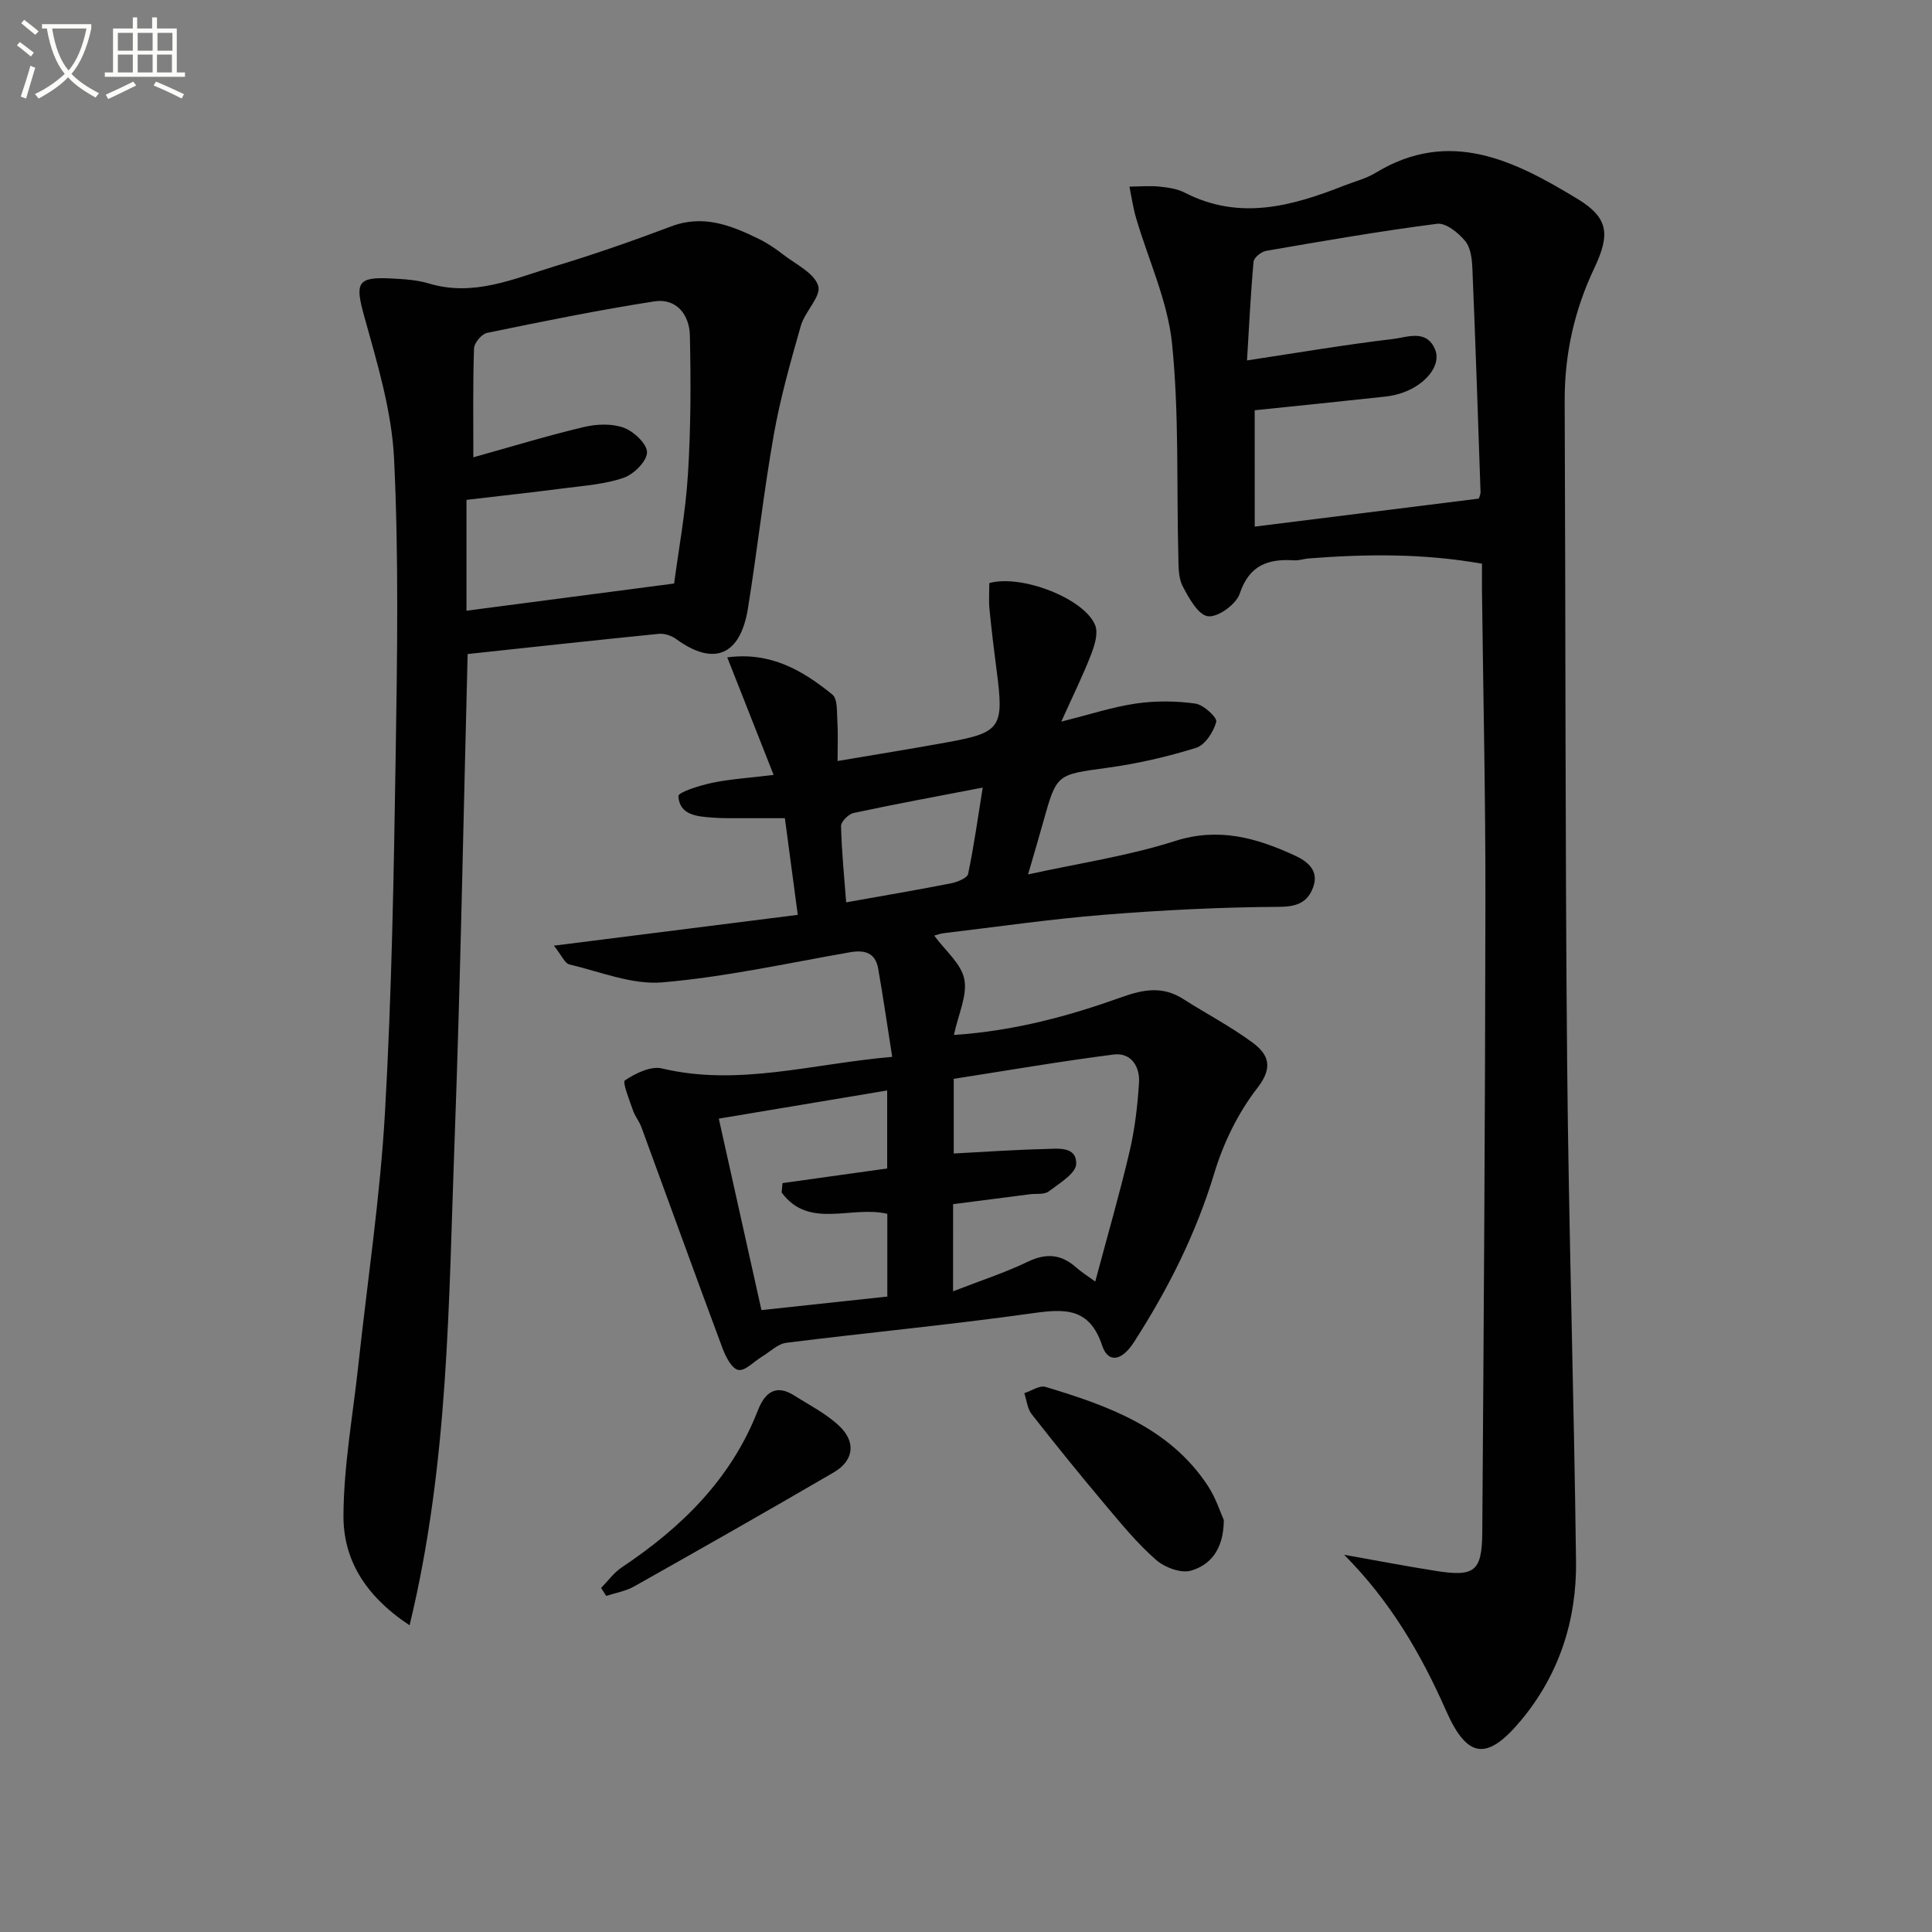
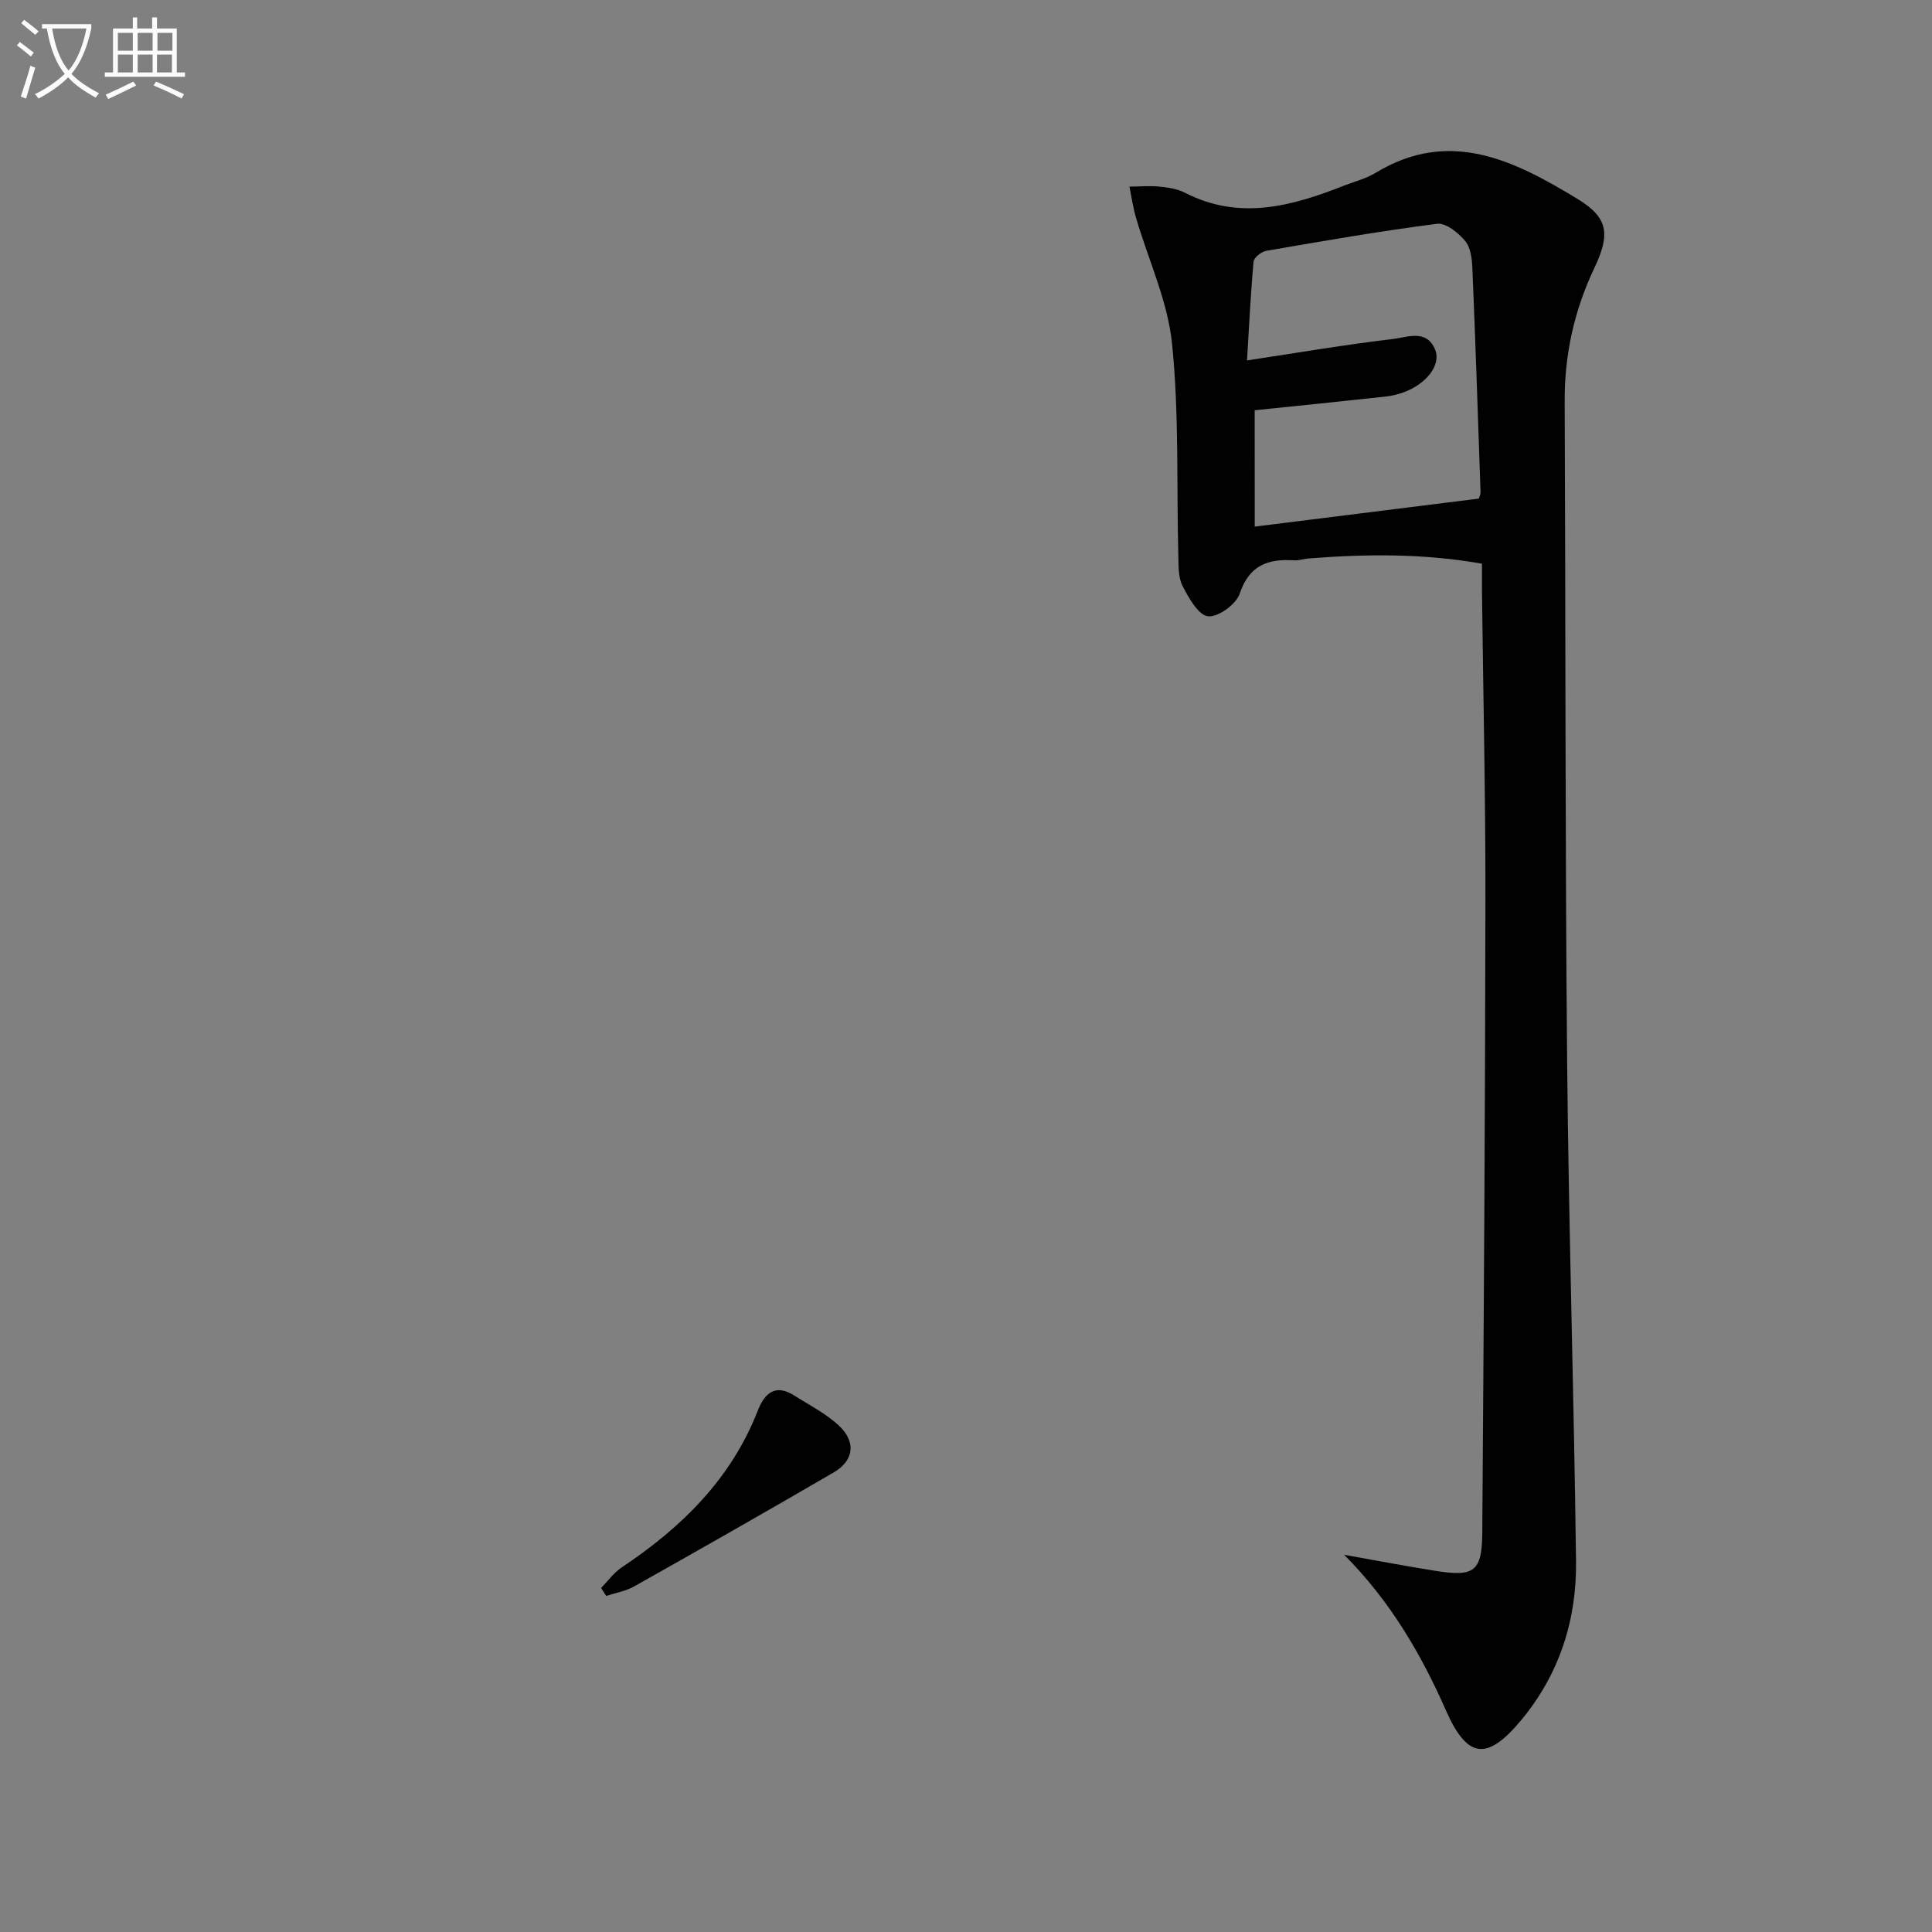
<svg xmlns="http://www.w3.org/2000/svg" enable-background="new 0 0 400 400" viewBox="0 0 400 400">
  <rect x="0" y="0" width="400" height="400" fill="#808080" stroke="none" />
  <path d="m6.4 11.7c-1-.8-1.9-1.6-2.9-2.3l.6-.7c.9.7 1.9 1.4 2.9 2.2zm-2.1 8.3c.7-2.1 1.4-4.2 2-6.4.2.1.6.3 1 .4-.7 2.3-1.3 4.4-1.9 6.4zm3-12.8c-1.1-.9-2.1-1.7-2.9-2.4l.6-.7c1 .8 2 1.5 3 2.4zm1.4-1.3v-.9h10.2v.9c-.9 4.2-2.3 7.3-4.1 9.4 1.3 1.4 3.2 2.7 5.7 4-.2.2-.4.5-.7.9-2.5-1.4-4.4-2.7-5.7-4.2-1.4 1.5-3.5 3-6.1 4.4 0 0 0 0-.1-.1-.3-.4-.5-.7-.7-.8 2.7-1.3 4.7-2.8 6.2-4.2-1.8-2.2-3-5.3-3.7-9.4zm9.2 0h-7.1c.6 3.8 1.7 6.7 3.4 8.7 1.7-2 2.9-4.8 3.7-8.7z" fill="#fbfcfa" />
  <path d="m31.6 3.6h.9v2.3h4.1v9.1h1.7v.9h-16.6v-.9h1.7v-9.1h4.1v-2.3h.9v2.3h3.1v-2.3zm-4 13.3.6.8c-1.9.9-3.8 1.9-5.8 2.8-.2-.3-.3-.6-.5-.9 2-.9 3.9-1.8 5.7-2.7zm-3.2-10.1v3.7h3.1v-3.7zm0 4.5v3.7h3.1v-3.7zm4.1-4.5v3.7h3.1v-3.7zm0 4.5v3.7h3.1v-3.7zm9.1 9.1c-2.1-1.1-4.1-2-5.8-2.7l.5-.8c2.2.9 4.1 1.8 5.8 2.6zm-1.9-13.6h-3.1v3.7h3.1zm-3.2 4.5v3.7h3.1v-3.7z" fill="#fbfcfa" />
  <g fill="#010101">
    <path d="m278.29 321.9c6.31 1.12 12.6 2.33 18.92 3.33 8.05 1.28 9.62.15 9.68-7.95.31-43.62.6-87.24.65-130.86.03-21.3-.46-42.6-.71-63.9-.02-1.81 0-3.63 0-5.81-12.11-2.15-23.99-2.02-35.91-1.09-.99.08-1.98.45-2.96.39-5.4-.35-9.31.97-11.29 6.9-.73 2.2-4.51 4.94-6.57 4.68-2.01-.25-3.98-3.78-5.25-6.25-.92-1.79-.84-4.18-.89-6.31-.38-14.63.18-29.36-1.3-43.88-.9-8.85-4.92-17.37-7.46-26.06-.61-2.1-.92-4.3-1.36-6.45 2.06-.02 4.14-.21 6.18-.01 1.8.18 3.73.46 5.3 1.27 11.33 5.82 22.18 2.78 33.01-1.49 2.17-.85 4.5-1.43 6.46-2.62 15.36-9.34 28.8-2.5 41.75 5.35 6.55 3.97 6.85 7.39 3.52 14.42-4.12 8.7-6.15 17.81-6.11 27.47.2 45.64.09 91.28.51 136.92.32 34.44 1.42 68.88 1.84 103.33.15 12.12-3.47 23.36-11.32 32.82-7.07 8.51-11.16 8.06-15.56-1.86-5.21-11.82-11.58-22.75-21.13-32.34zm-18.51-212.87c15.52-1.94 30.91-3.86 46.4-5.8.11-.42.37-.89.35-1.35-.53-15.44-1.04-30.89-1.69-46.33-.08-1.95-.36-4.31-1.51-5.68-1.41-1.68-3.98-3.77-5.78-3.54-11.84 1.52-23.61 3.57-35.38 5.6-1.01.17-2.55 1.38-2.63 2.23-.61 6.7-.93 13.43-1.36 20.46 10.53-1.59 20.33-3.27 30.2-4.43 2.94-.35 6.99-2.12 8.75 2.2 1.28 3.15-1.78 7.07-6.45 8.81-1.23.46-2.55.77-3.86.91-8.88.97-17.76 1.87-27.05 2.83.01 7.72.01 15.78.01 24.09z" />
-     <path d="m219.73 149.4c5.99-1.5 10.69-3.05 15.51-3.75 4.02-.58 8.23-.54 12.25.02 1.69.23 4.56 2.9 4.32 3.78-.55 2.07-2.31 4.8-4.17 5.38-6 1.87-12.2 3.29-18.43 4.14-10.41 1.43-10.43 1.2-13.2 11.13-.93 3.34-1.92 6.67-3.16 10.94 10.6-2.33 20.75-3.82 30.4-6.91 9.1-2.91 16.93-.64 24.86 3.01 2.69 1.24 5.04 3.19 3.74 6.62-1.16 3.07-3.31 3.97-6.99 3.99-12.12.07-24.26.68-36.35 1.65-11.09.89-22.12 2.5-33.17 3.81-.62.07-1.22.31-1.92.5 2.29 3.12 5.59 5.8 6.23 9.02.67 3.34-1.23 7.2-2.15 11.55 12.73-.87 23.88-3.95 34.76-7.84 4.56-1.63 8.5-2.3 12.71.39 4.75 3.04 9.8 5.66 14.32 9 3.28 2.42 4.44 5.05 1.03 9.43-3.98 5.12-7.03 11.38-8.91 17.62-3.8 12.58-9.59 24.06-16.64 35-2.56 3.98-5.36 4.36-6.58.7-2.61-7.85-7.69-7.64-14.41-6.69-16.94 2.39-33.99 3.99-50.97 6.12-1.78.22-3.39 1.87-5.07 2.88-1.65 1-3.48 3.01-4.88 2.74-1.34-.25-2.61-2.72-3.26-4.46-5.68-15.23-11.19-30.53-16.8-45.79-.46-1.24-1.36-2.32-1.78-3.57-.72-2.1-2.21-5.77-1.63-6.14 2.19-1.45 5.35-3.01 7.66-2.46 15.79 3.76 30.99-.96 47.67-2.4-.99-6.33-1.86-12.31-2.9-18.26-.59-3.34-2.82-3.93-5.93-3.38-12.9 2.26-25.77 5.11-38.78 6.22-6.27.53-12.86-2.22-19.24-3.72-.93-.22-1.54-1.8-3.19-3.88 17.44-2.2 33.64-4.25 50.49-6.38-.89-6.65-1.76-13.16-2.67-20.01-3.11 0-6.03.01-8.96 0-2-.01-4 .03-5.99-.12-3.19-.24-6.87-.48-7.1-4.45-.05-.81 4.47-2.23 7.02-2.76 3.7-.77 7.52-1 12.7-1.63-3.3-8.38-6.35-16.12-9.6-24.34 9.02-1.2 15.67 2.75 21.76 7.7 1.13.92.91 3.67 1.04 5.59.16 2.47.04 4.95.04 8.17 7.91-1.34 15.34-2.54 22.74-3.88 11.06-2.01 11.74-3.07 10.21-14.72-.56-4.28-1.08-8.57-1.5-12.86-.17-1.8-.03-3.64-.03-5.38 6.61-1.86 19.66 3.17 21.91 8.72.68 1.68-.13 4.23-.87 6.14-1.66 4.28-3.71 8.42-6.14 13.82zm-22.41 117.95c5.68-2.21 10.73-3.84 15.47-6.12 3.83-1.84 6.93-1.57 10.03 1.19 1.06.94 2.28 1.7 3.94 2.91 2.49-9.34 5.03-18.08 7.11-26.94 1.09-4.65 1.65-9.46 1.95-14.23.21-3.34-1.64-6.3-5.28-5.83-11.1 1.42-22.13 3.33-33.08 5.03v15.46c6.5-.34 12.6-.78 18.72-.92 2.66-.06 6.74-.71 6.63 3.08-.05 1.98-3.51 4.04-5.7 5.7-.92.69-2.56.41-3.88.58-5.23.67-10.46 1.35-15.9 2.05-.01 5.84-.01 11.44-.01 18.04zm-13.61 1.09c0-6.13 0-11.86 0-17.13-7.49-1.77-16.24 3.28-21.88-4.42.06-.65.12-1.3.18-1.94 7.27-1.01 14.53-2.03 21.67-3.03 0-5.57 0-10.66 0-16.15-11.74 1.96-23.09 3.86-34.86 5.83 3 13.44 5.86 26.3 8.83 39.64 8.9-.95 17.41-1.87 26.06-2.8zm19.75-105.38c-9.61 1.85-18.2 3.43-26.73 5.26-1.05.23-2.62 1.79-2.6 2.7.12 5.2.65 10.39 1.06 15.8 7.75-1.38 14.76-2.57 21.72-3.94 1.3-.26 3.35-1.08 3.53-1.96 1.21-5.75 2.01-11.58 3.02-17.86z" />
-     <path d="m84.8 336.5c-9.41-6.23-13.73-13.81-13.69-22.7.05-10.37 1.95-20.72 3.07-31.08 1.89-17.5 4.54-34.95 5.53-52.5 1.4-24.58 1.82-49.23 2.21-73.86.32-20.46.65-40.96-.33-61.37-.48-9.92-3.49-19.82-6.18-29.5-1.91-6.87-1.53-8.21 5.49-7.84 2.65.14 5.38.28 7.89 1.04 9.3 2.81 17.65-1.01 26.13-3.58 8.11-2.45 16.12-5.25 24.05-8.24 6.65-2.51 12.39-.21 18.13 2.59 1.78.87 3.46 2.01 5.03 3.23 2.63 2.04 6.44 3.82 7.27 6.49.67 2.15-2.75 5.32-3.59 8.25-2.13 7.46-4.26 14.98-5.61 22.61-2.11 11.92-3.42 23.99-5.35 35.94-1.59 9.8-7.09 11.99-14.87 6.32-.96-.7-2.43-1.19-3.59-1.07-13.2 1.32-26.39 2.77-39.57 4.18-.88 33.81-1.47 67.38-2.71 100.93-1.24 33.15-1.16 66.5-9.31 100.16zm54.77-215.69c.9-6.85 2.37-14.69 2.86-22.59.6-9.58.62-19.21.4-28.81-.1-4.22-2.76-7.72-7.36-7.01-11.6 1.8-23.13 4.15-34.63 6.52-1.12.23-2.66 2.08-2.7 3.22-.25 7.44-.14 14.89-.14 22.54 7.93-2.21 15.35-4.48 22.89-6.27 2.64-.63 5.81-.75 8.27.15 2.07.76 4.84 3.38 4.8 5.11-.05 1.85-2.73 4.51-4.81 5.24-3.85 1.34-8.08 1.63-12.18 2.16-6.84.89-13.7 1.63-20.39 2.42v22.95c14.15-1.85 27.91-3.66 42.99-5.63z" />
-     <path d="m253.38 314.72c-.05 6.25-2.9 9.3-6.77 10.46-2.07.62-5.47-.65-7.26-2.22-3.83-3.35-7.12-7.36-10.42-11.28-5.22-6.2-10.33-12.5-15.33-18.89-.9-1.15-1.04-2.88-1.53-4.35 1.47-.47 3.16-1.67 4.38-1.3 12.97 3.9 25.68 8.42 33.63 20.49 1.68 2.56 2.62 5.6 3.3 7.09z" />
    <path d="m124.45 328.77c1.41-1.43 2.63-3.16 4.26-4.25 12.37-8.25 22.63-18.27 28.17-32.44 1.42-3.64 3.62-5.65 7.57-3.15 3.2 2.03 6.69 3.79 9.38 6.37 3.46 3.33 2.9 7.14-1.19 9.53-13.72 8-27.53 15.84-41.36 23.63-1.74.98-3.84 1.32-5.77 1.96-.35-.54-.7-1.1-1.06-1.65z" />
  </g>
</svg>